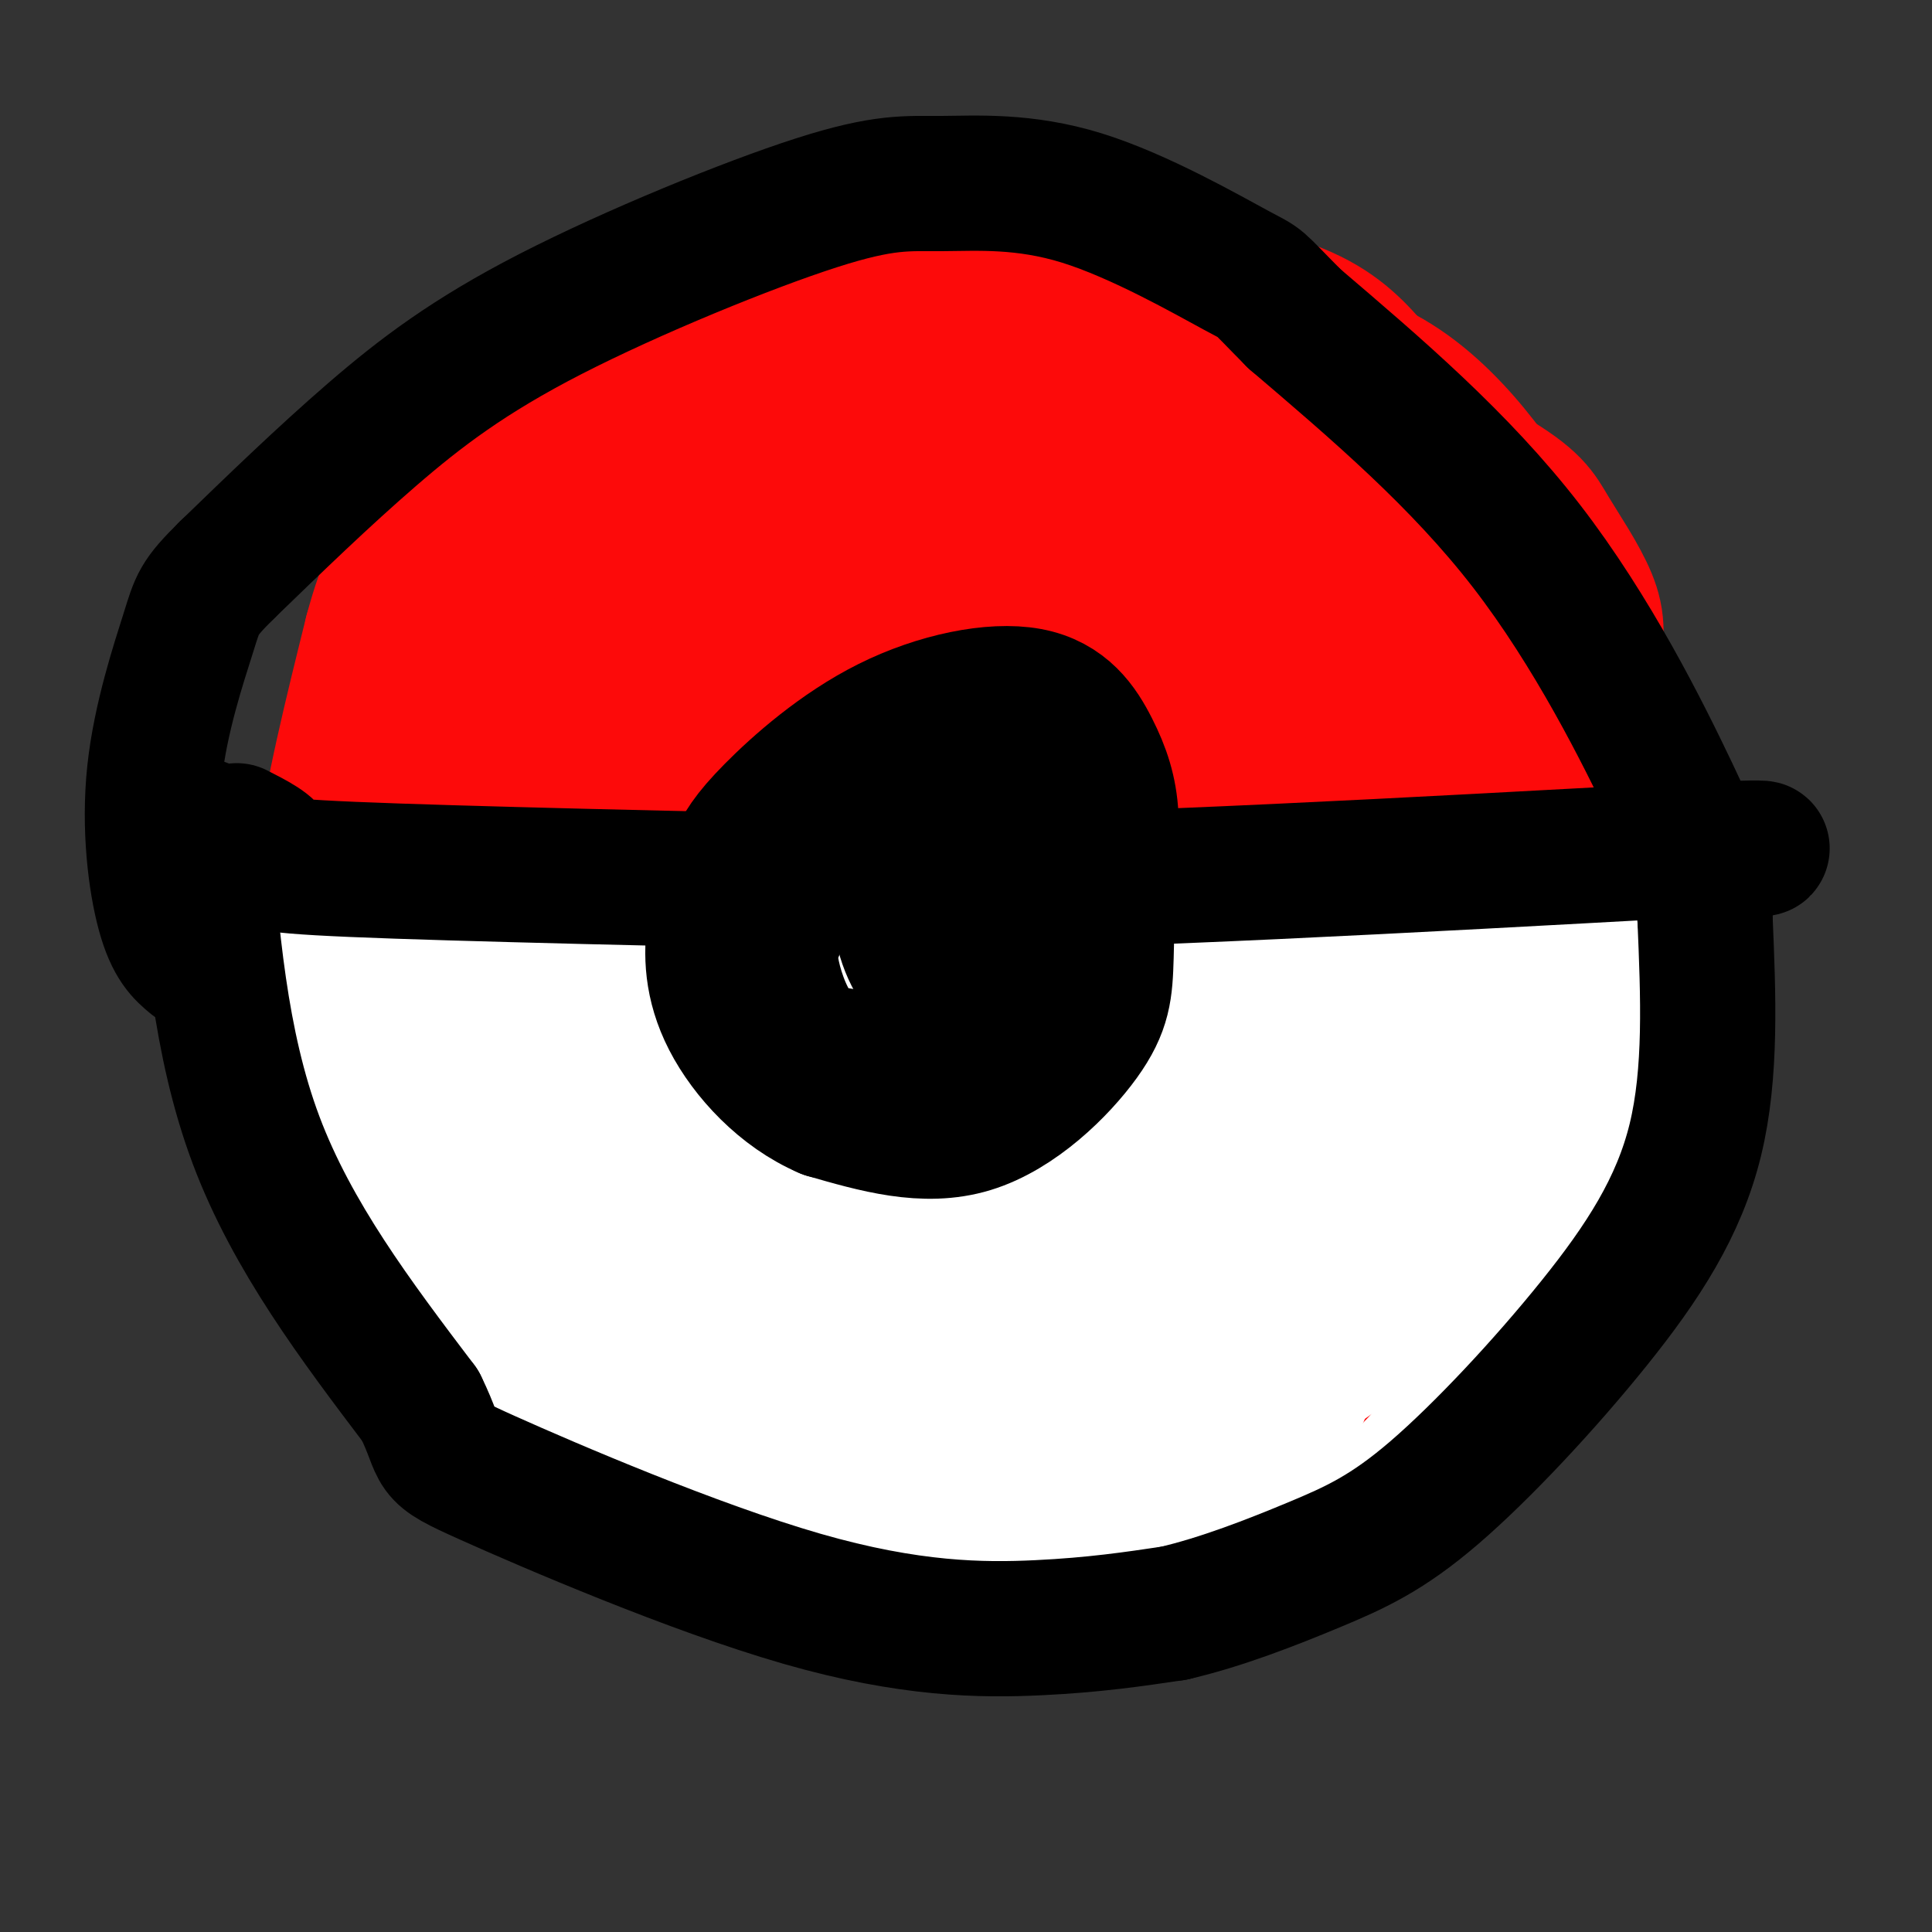
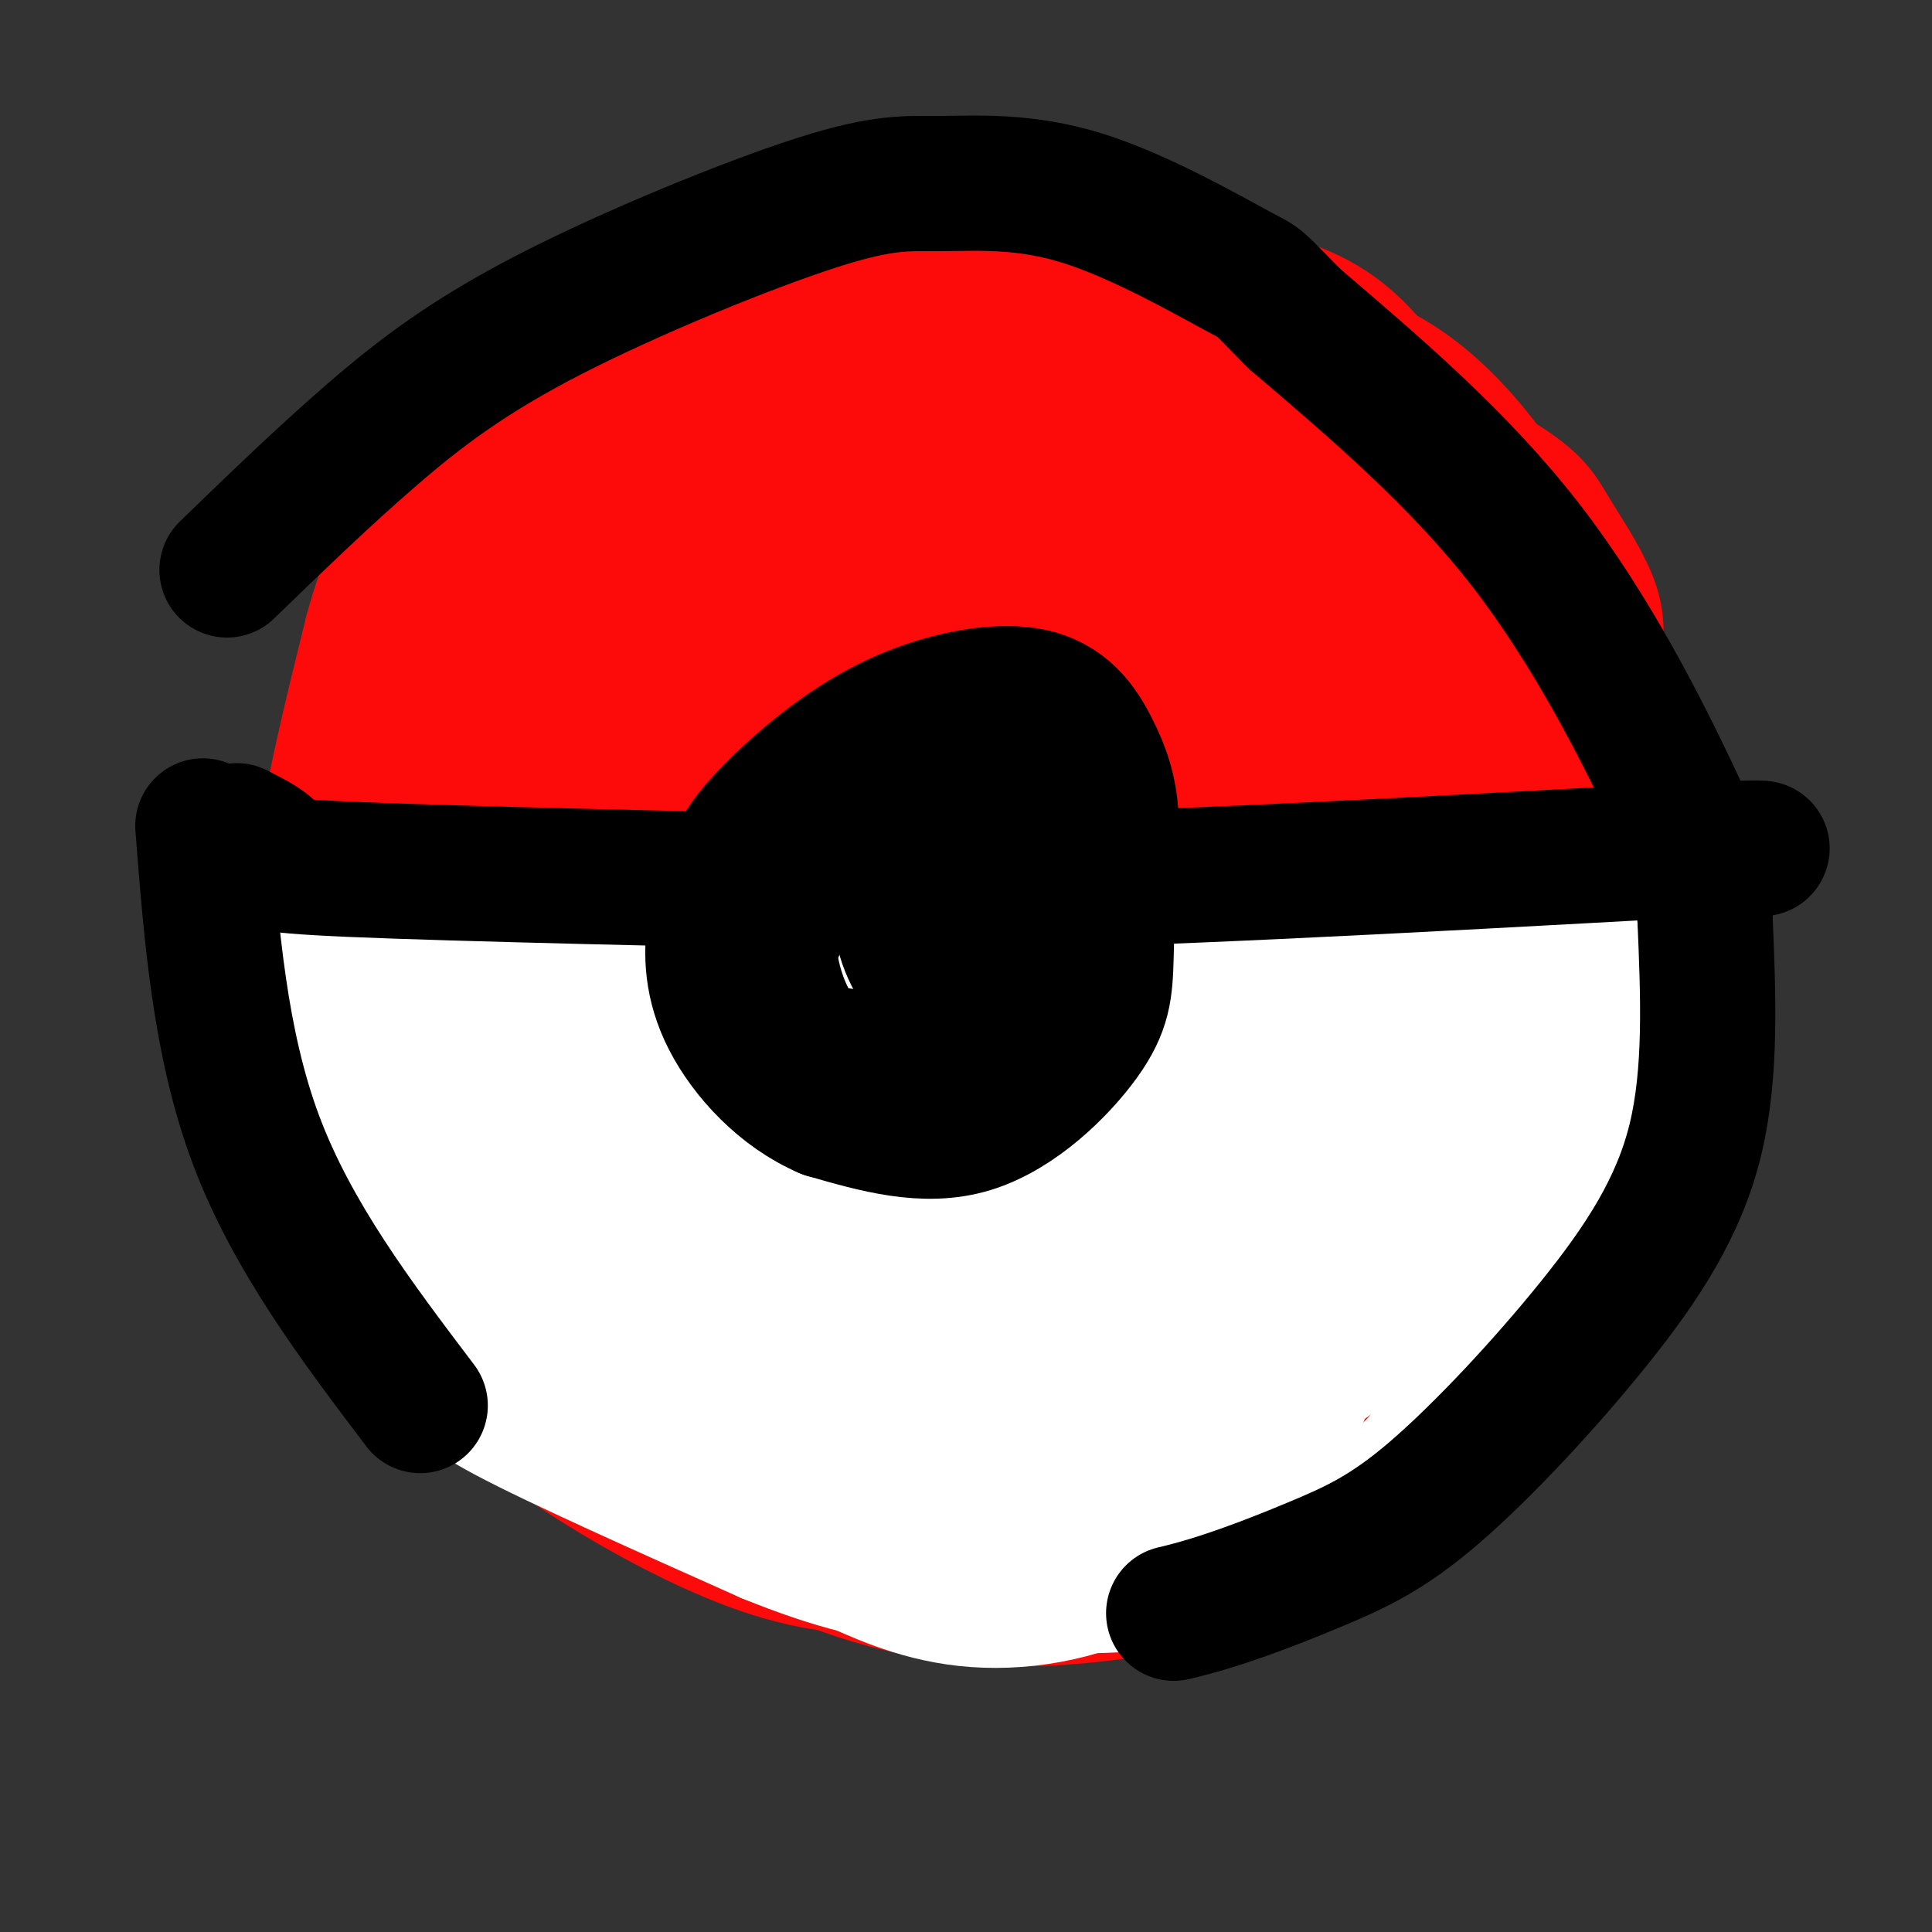
<svg xmlns="http://www.w3.org/2000/svg" viewBox="0 0 400 400" version="1.1">
  <rect x="0" y="0" width="400" height="400" fill="#333333" stroke="none" />
  <g fill="none" stroke="#FD0A0A" stroke-width="28" stroke-linecap="round" stroke-linejoin="round">
    <path d="M220,319c-9.640,2.054 -19.280,4.109 -29,5c-9.720,0.891 -19.520,0.619 -31,-3c-11.480,-3.619 -24.639,-10.586 -35,-17c-10.361,-6.414 -17.926,-12.274 -25,-20c-7.074,-7.726 -13.659,-17.318 -19,-30c-5.341,-12.682 -9.438,-28.453 -12,-41c-2.562,-12.547 -3.589,-21.871 -2,-35c1.589,-13.129 5.795,-30.065 10,-47" />
    <path d="M77,131c2.970,-11.042 5.396,-15.148 11,-22c5.604,-6.852 14.386,-16.450 22,-23c7.614,-6.550 14.062,-10.053 24,-14c9.938,-3.947 23.367,-8.336 33,-11c9.633,-2.664 15.469,-3.601 27,-4c11.531,-0.399 28.758,-0.261 43,1c14.242,1.261 25.498,3.646 33,7c7.502,3.354 11.251,7.677 15,12" />
    <path d="M285,77c10.703,17.814 29.959,56.349 38,79c8.041,22.651 4.867,29.417 2,39c-2.867,9.583 -5.428,21.981 -8,30c-2.572,8.019 -5.154,11.659 -9,17c-3.846,5.341 -8.956,12.383 -19,21c-10.044,8.617 -25.022,18.808 -40,29" />
    <path d="M249,292c-11.690,7.792 -20.917,12.771 -31,16c-10.083,3.229 -21.024,4.706 -33,3c-11.976,-1.706 -24.987,-6.597 -35,-13c-10.013,-6.403 -17.028,-14.318 -23,-21c-5.972,-6.682 -10.900,-12.131 -17,-30c-6.100,-17.869 -13.373,-48.157 -16,-67c-2.627,-18.843 -0.608,-26.241 4,-36c4.608,-9.759 11.804,-21.880 19,-34" />
    <path d="M117,110c9.593,-11.095 24.076,-21.833 32,-28c7.924,-6.167 9.290,-7.765 19,-10c9.710,-2.235 27.763,-5.108 39,-7c11.237,-1.892 15.657,-2.803 28,4c12.343,6.803 32.607,21.318 45,33c12.393,11.682 16.913,20.530 21,32c4.087,11.470 7.739,25.563 8,40c0.261,14.437 -2.870,29.219 -6,44" />
    <path d="M303,218c-2.847,15.614 -6.964,32.649 -12,46c-5.036,13.351 -10.992,23.018 -19,29c-8.008,5.982 -18.070,8.278 -25,10c-6.930,1.722 -10.730,2.868 -23,4c-12.270,1.132 -33.012,2.248 -48,0c-14.988,-2.248 -24.224,-7.860 -35,-18c-10.776,-10.140 -23.094,-24.807 -32,-39c-8.906,-14.193 -14.402,-27.912 -18,-41c-3.598,-13.088 -5.299,-25.544 -7,-38" />
    <path d="M84,171c-1.077,-14.014 -0.269,-30.049 3,-46c3.269,-15.951 8.998,-31.818 21,-44c12.002,-12.182 30.275,-20.677 43,-26c12.725,-5.323 19.900,-7.473 31,-9c11.100,-1.527 26.125,-2.432 36,-2c9.875,0.432 14.601,2.201 21,5c6.399,2.799 14.470,6.630 21,11c6.530,4.370 11.520,9.281 16,15c4.480,5.719 8.449,12.248 12,19c3.551,6.752 6.684,13.727 9,24c2.316,10.273 3.816,23.843 5,31c1.184,7.157 2.053,7.902 1,15c-1.053,7.098 -4.026,20.549 -7,34" />
    <path d="M296,198c-4.500,12.582 -12.251,27.038 -19,38c-6.749,10.962 -12.497,18.431 -20,26c-7.503,7.569 -16.762,15.238 -25,21c-8.238,5.762 -15.454,9.615 -26,12c-10.546,2.385 -24.423,3.300 -34,3c-9.577,-0.300 -14.856,-1.817 -20,-3c-5.144,-1.183 -10.153,-2.032 -19,-8c-8.847,-5.968 -21.531,-17.054 -28,-23c-6.469,-5.946 -6.725,-6.751 -11,-17c-4.275,-10.249 -12.571,-29.944 -16,-42c-3.429,-12.056 -1.990,-16.475 -2,-21c-0.010,-4.525 -1.470,-9.156 0,-19c1.470,-9.844 5.869,-24.900 11,-36c5.131,-11.100 10.994,-18.243 23,-27c12.006,-8.757 30.155,-19.127 43,-25c12.845,-5.873 20.384,-7.249 30,-8c9.616,-0.751 21.308,-0.875 33,-1" />
    <path d="M216,68c11.955,1.035 25.342,4.124 33,6c7.658,1.876 9.588,2.541 16,7c6.412,4.459 17.307,12.714 27,21c9.693,8.286 18.184,16.604 25,32c6.816,15.396 11.957,37.869 14,51c2.043,13.131 0.989,16.921 -3,33c-3.989,16.079 -10.912,44.446 -15,59c-4.088,14.554 -5.341,15.293 -11,20c-5.659,4.707 -15.723,13.380 -21,18c-5.277,4.620 -5.768,5.185 -17,8c-11.232,2.815 -33.207,7.878 -52,8c-18.793,0.122 -34.406,-4.698 -46,-10c-11.594,-5.302 -19.170,-11.086 -25,-17c-5.830,-5.914 -9.915,-11.957 -14,-18" />
    <path d="M127,286c-4.020,-5.747 -7.071,-11.114 -10,-26c-2.929,-14.886 -5.734,-39.293 -6,-54c-0.266,-14.707 2.009,-19.716 6,-29c3.991,-9.284 9.697,-22.843 16,-34c6.303,-11.157 13.202,-19.911 21,-28c7.798,-8.089 16.495,-15.513 26,-22c9.505,-6.487 19.819,-12.038 30,-16c10.181,-3.962 20.228,-6.334 34,-7c13.772,-0.666 31.268,0.376 45,9c13.732,8.624 23.699,24.830 29,34c5.301,9.170 5.936,11.303 7,20c1.064,8.697 2.556,23.957 3,35c0.444,11.043 -0.159,17.869 -8,34c-7.841,16.131 -22.921,41.565 -38,67" />
    <path d="M282,269c-11.365,14.546 -20.778,17.412 -27,20c-6.222,2.588 -9.254,4.899 -14,6c-4.746,1.101 -11.205,0.994 -16,1c-4.795,0.006 -7.926,0.126 -17,-3c-9.074,-3.126 -24.090,-9.497 -40,-25c-15.910,-15.503 -32.713,-40.136 -39,-50c-6.287,-9.864 -2.059,-4.958 -3,-11c-0.941,-6.042 -7.050,-23.033 -7,-40c0.050,-16.967 6.258,-33.910 13,-46c6.742,-12.090 14.016,-19.329 26,-26c11.984,-6.671 28.677,-12.776 40,-16c11.323,-3.224 17.276,-3.567 25,-4c7.724,-0.433 17.218,-0.956 24,-1c6.782,-0.044 10.850,0.391 22,5c11.150,4.609 29.381,13.390 39,19c9.619,5.610 10.627,8.047 13,12c2.373,3.953 6.110,9.420 8,14c1.890,4.580 1.932,8.271 0,17c-1.932,8.729 -5.838,22.494 -13,36c-7.162,13.506 -17.581,26.753 -28,40" />
    <path d="M288,217c-9.963,12.791 -20.872,24.769 -37,36c-16.128,11.231 -37.475,21.714 -51,27c-13.525,5.286 -19.226,5.375 -29,2c-9.774,-3.375 -23.619,-10.215 -31,-14c-7.381,-3.785 -8.298,-4.514 -12,-12c-3.702,-7.486 -10.189,-21.729 -13,-37c-2.811,-15.271 -1.947,-31.570 2,-48c3.947,-16.430 10.975,-32.990 15,-42c4.025,-9.010 5.047,-10.470 11,-17c5.953,-6.530 16.838,-18.128 27,-26c10.162,-7.872 19.599,-12.016 34,-13c14.401,-0.984 33.764,1.192 45,3c11.236,1.808 14.345,3.249 24,11c9.655,7.751 25.855,21.812 33,30c7.145,8.188 5.235,10.504 4,16c-1.235,5.496 -1.794,14.172 -2,20c-0.206,5.828 -0.059,8.808 -9,21c-8.941,12.192 -26.971,33.596 -45,55" />
-     <path d="M254,229c-14.717,15.006 -29.008,25.021 -37,31c-7.992,5.979 -9.683,7.922 -17,9c-7.317,1.078 -20.258,1.292 -26,1c-5.742,-0.292 -4.284,-1.091 -7,-3c-2.716,-1.909 -9.604,-4.927 -15,-10c-5.396,-5.073 -9.299,-12.200 -13,-18c-3.701,-5.800 -7.201,-10.271 -10,-25c-2.799,-14.729 -4.899,-39.714 -4,-60c0.899,-20.286 4.796,-35.873 11,-48c6.204,-12.127 14.714,-20.793 24,-26c9.286,-5.207 19.349,-6.955 29,-7c9.651,-0.045 18.890,1.611 29,6c10.110,4.389 21.089,11.510 28,16c6.911,4.490 9.752,6.350 14,13c4.248,6.650 9.901,18.089 14,27c4.099,8.911 6.642,15.294 10,33c3.358,17.706 7.530,46.736 8,63c0.470,16.264 -2.760,19.761 -7,25c-4.240,5.239 -9.488,12.218 -14,18c-4.512,5.782 -8.289,10.366 -19,14c-10.711,3.634 -28.355,6.317 -46,9" />
    <path d="M206,297c-15.205,-1.295 -30.219,-9.032 -39,-15c-8.781,-5.968 -11.330,-10.168 -15,-16c-3.670,-5.832 -8.462,-13.298 -12,-22c-3.538,-8.702 -5.823,-18.642 -7,-28c-1.177,-9.358 -1.246,-18.136 0,-30c1.246,-11.864 3.809,-26.815 9,-39c5.191,-12.185 13.011,-21.604 19,-28c5.989,-6.396 10.146,-9.769 16,-13c5.854,-3.231 13.406,-6.320 19,-9c5.594,-2.680 9.230,-4.951 20,-4c10.770,0.951 28.674,5.124 38,8c9.326,2.876 10.072,4.455 15,12c4.928,7.545 14.036,21.056 16,37c1.964,15.944 -3.217,34.321 -7,46c-3.783,11.679 -6.170,16.658 -10,23c-3.830,6.342 -9.104,14.045 -15,21c-5.896,6.955 -12.413,13.161 -19,18c-6.587,4.839 -13.245,8.310 -20,11c-6.755,2.690 -13.608,4.599 -20,5c-6.392,0.401 -12.323,-0.707 -18,-3c-5.677,-2.293 -11.101,-5.772 -15,-11c-3.899,-5.228 -6.272,-12.205 -9,-18c-2.728,-5.795 -5.811,-10.406 -5,-24c0.811,-13.594 5.518,-36.170 10,-50c4.482,-13.830 8.741,-18.915 13,-24" />
    <path d="M170,144c4.920,-7.735 10.719,-15.072 17,-21c6.281,-5.928 13.044,-10.446 21,-15c7.956,-4.554 17.106,-9.144 26,-12c8.894,-2.856 17.531,-3.977 25,-4c7.469,-0.023 13.770,1.052 19,3c5.230,1.948 9.388,4.769 12,8c2.612,3.231 3.676,6.870 5,9c1.324,2.130 2.906,2.749 -1,14c-3.906,11.251 -13.301,33.132 -19,46c-5.699,12.868 -7.703,16.723 -19,28c-11.297,11.277 -31.886,29.976 -43,39c-11.114,9.024 -12.754,8.374 -20,8c-7.246,-0.374 -20.098,-0.473 -26,-1c-5.902,-0.527 -4.853,-1.484 -7,-5c-2.147,-3.516 -7.488,-9.593 -11,-16c-3.512,-6.407 -5.195,-13.144 -5,-21c0.195,-7.856 2.266,-16.829 3,-24c0.734,-7.171 0.129,-12.538 7,-22c6.871,-9.462 21.219,-23.018 30,-30c8.781,-6.982 11.996,-7.390 17,-8c5.004,-0.610 11.796,-1.421 18,0c6.204,1.421 11.819,5.076 18,11c6.181,5.924 12.929,14.117 18,23c5.071,8.883 8.467,18.455 11,28c2.533,9.545 4.205,19.064 5,28c0.795,8.936 0.714,17.291 -1,25c-1.714,7.709 -5.061,14.774 -9,20c-3.939,5.226 -8.469,8.613 -13,12" />
    <path d="M248,267c-4.893,3.390 -10.625,5.863 -16,7c-5.375,1.137 -10.392,0.936 -14,1c-3.608,0.064 -5.808,0.394 -10,-5c-4.192,-5.394 -10.375,-16.510 -14,-26c-3.625,-9.490 -4.691,-17.354 -5,-27c-0.309,-9.646 0.141,-21.075 2,-32c1.859,-10.925 5.129,-21.345 8,-30c2.871,-8.655 5.345,-15.546 11,-23c5.655,-7.454 14.492,-15.471 21,-20c6.508,-4.529 10.688,-5.570 15,-6c4.312,-0.430 8.756,-0.247 12,1c3.244,1.247 5.288,3.560 7,7c1.712,3.440 3.094,8.006 3,15c-0.094,6.994 -1.662,16.414 -4,26c-2.338,9.586 -5.445,19.336 -10,29c-4.555,9.664 -10.557,19.241 -16,27c-5.443,7.759 -10.327,13.699 -16,18c-5.673,4.301 -12.134,6.965 -17,9c-4.866,2.035 -8.136,3.443 -12,3c-3.864,-0.443 -8.323,-2.738 -12,-6c-3.677,-3.262 -6.572,-7.491 -10,-14c-3.428,-6.509 -7.388,-15.299 -10,-25c-2.612,-9.701 -3.876,-20.312 -4,-30c-0.124,-9.688 0.894,-18.454 3,-26c2.106,-7.546 5.302,-13.873 8,-19c2.698,-5.127 4.898,-9.055 12,-13c7.102,-3.945 19.104,-7.908 26,-9c6.896,-1.092 8.684,0.688 12,4c3.316,3.312 8.158,8.156 13,13" />
    <path d="M231,116c4.705,5.880 9.969,14.081 13,23c3.031,8.919 3.830,18.557 4,27c0.170,8.443 -0.289,15.689 -4,24c-3.711,8.311 -10.673,17.685 -18,25c-7.327,7.315 -15.017,12.572 -23,15c-7.983,2.428 -16.257,2.029 -21,-2c-4.743,-4.029 -5.955,-11.686 -7,-17c-1.045,-5.314 -1.923,-8.285 1,-21c2.923,-12.715 9.646,-35.173 19,-51c9.354,-15.827 21.339,-25.023 31,-29c9.661,-3.977 16.999,-2.735 21,-1c4.001,1.735 4.664,3.964 6,8c1.336,4.036 3.343,9.880 4,17c0.657,7.120 -0.037,15.516 -2,25c-1.963,9.484 -5.194,20.056 -9,30c-3.806,9.944 -8.188,19.260 -12,27c-3.812,7.740 -7.054,13.904 -14,20c-6.946,6.096 -17.596,12.125 -23,14c-5.404,1.875 -5.562,-0.405 -7,-4c-1.438,-3.595 -4.156,-8.506 -7,-14c-2.844,-5.494 -5.812,-11.570 -5,-26c0.812,-14.430 5.406,-37.215 10,-60" />
    <path d="M188,146c5.678,-16.421 14.872,-27.475 20,-33c5.128,-5.525 6.190,-5.522 10,-6c3.810,-0.478 10.367,-1.437 16,3c5.633,4.437 10.343,14.271 14,23c3.657,8.729 6.263,16.353 7,25c0.737,8.647 -0.393,18.316 -1,26c-0.607,7.684 -0.689,13.384 -4,20c-3.311,6.616 -9.851,14.149 -13,17c-3.149,2.851 -2.908,1.021 -5,1c-2.092,-0.021 -6.516,1.768 -10,-12c-3.484,-13.768 -6.027,-43.092 -6,-56c0.027,-12.908 2.623,-9.400 4,-12c1.377,-2.600 1.535,-11.307 4,2c2.465,13.307 7.238,48.629 8,70c0.762,21.371 -2.487,28.792 -5,30c-2.513,1.208 -4.289,-3.798 -5,-17c-0.711,-13.202 -0.355,-34.601 0,-56" />
    <path d="M222,171c1.265,-18.275 4.429,-35.961 6,-36c1.571,-0.039 1.550,17.571 -1,44c-2.550,26.429 -7.628,61.677 -8,47c-0.372,-14.677 3.961,-79.278 1,-96c-2.961,-16.722 -13.216,14.436 -19,30c-5.784,15.564 -7.097,15.532 -9,24c-1.903,8.468 -4.397,25.434 -5,33c-0.603,7.566 0.685,5.733 5,3c4.315,-2.733 11.658,-6.367 19,-10" />
  </g>
  <g fill="none" stroke="#FFFFFF" stroke-width="28" stroke-linecap="round" stroke-linejoin="round">
    <path d="M74,193c-11.000,0.333 -22.000,0.667 -9,0c13.000,-0.667 50.000,-2.333 87,-4" />
    <path d="M152,189c20.689,0.400 28.911,3.400 48,4c19.089,0.600 49.044,-1.200 79,-3" />
    <path d="M279,190c19.844,-1.267 29.956,-2.933 37,-3c7.044,-0.067 11.022,1.467 15,3" />
    <path d="M331,190c3.333,-0.786 4.167,-4.250 4,6c-0.167,10.250 -1.333,34.214 -5,52c-3.667,17.786 -9.833,29.393 -16,41" />
    <path d="M314,289c-4.868,9.696 -9.039,13.435 -19,19c-9.961,5.565 -25.711,12.956 -34,16c-8.289,3.044 -9.116,1.743 -17,0c-7.884,-1.743 -22.824,-3.926 -41,-9c-18.176,-5.074 -39.588,-13.037 -61,-21" />
    <path d="M142,294c-15.844,-6.644 -24.956,-12.756 -36,-29c-11.044,-16.244 -24.022,-42.622 -37,-69" />
    <path d="M69,196c-6.576,-12.033 -4.515,-7.617 -5,-7c-0.485,0.617 -3.515,-2.565 -3,6c0.515,8.565 4.576,28.876 8,41c3.424,12.124 6.212,16.062 9,20" />
    <path d="M78,256c4.429,8.048 11.000,18.167 14,24c3.000,5.833 2.429,7.381 13,13c10.571,5.619 32.286,15.310 54,25" />
    <path d="M159,318c14.313,5.788 23.094,7.758 35,9c11.906,1.242 26.936,1.758 39,1c12.064,-0.758 21.161,-2.788 28,-5c6.839,-2.212 11.419,-4.606 16,-7" />
    <path d="M277,316c6.073,-3.466 13.257,-8.630 20,-17c6.743,-8.370 13.046,-19.946 17,-32c3.954,-12.054 5.558,-24.587 5,-33c-0.558,-8.413 -3.279,-12.707 -6,-17" />
    <path d="M313,217c0.857,-5.631 6.000,-11.208 -15,-10c-21.000,1.208 -68.143,9.202 -107,12c-38.857,2.798 -69.429,0.399 -100,-2" />
    <path d="M91,217c-17.777,0.425 -12.221,2.488 -11,3c1.221,0.512 -1.894,-0.529 2,8c3.894,8.529 14.796,26.626 25,39c10.204,12.374 19.709,19.024 29,24c9.291,4.976 18.369,8.279 37,8c18.631,-0.279 46.816,-4.139 75,-8" />
    <path d="M248,291c17.501,-2.914 23.753,-6.198 31,-12c7.247,-5.802 15.489,-14.122 21,-20c5.511,-5.878 8.291,-9.313 4,-12c-4.291,-2.687 -15.655,-4.625 -51,-8c-35.345,-3.375 -94.673,-8.188 -154,-13" />
    <path d="M99,226c-9.709,-4.226 43.019,-8.290 70,-10c26.981,-1.710 28.214,-1.067 39,-1c10.786,0.067 31.126,-0.444 47,1c15.874,1.444 27.281,4.843 36,6c8.719,1.157 14.748,0.074 5,4c-9.748,3.926 -35.274,12.863 -48,17c-12.726,4.137 -12.653,3.476 -31,4c-18.347,0.524 -55.114,2.233 -78,1c-22.886,-1.233 -31.892,-5.409 -37,-9c-5.108,-3.591 -6.316,-6.597 -5,-11c1.316,-4.403 5.158,-10.201 9,-16" />
    <path d="M106,212c8.229,-6.017 24.302,-13.061 40,-18c15.698,-4.939 31.020,-7.773 46,-10c14.980,-2.227 29.617,-3.846 42,-3c12.383,0.846 22.510,4.158 29,7c6.490,2.842 9.341,5.213 12,8c2.659,2.787 5.126,5.989 7,14c1.874,8.011 3.157,20.832 1,31c-2.157,10.168 -7.753,17.684 -19,24c-11.247,6.316 -28.146,11.433 -35,14c-6.854,2.567 -3.662,2.585 -23,3c-19.338,0.415 -61.206,1.227 -83,-1c-21.794,-2.227 -23.512,-7.493 -24,-12c-0.488,-4.507 0.256,-8.253 1,-12" />
    <path d="M100,257c1.301,-3.622 4.053,-6.677 20,-11c15.947,-4.323 45.089,-9.913 65,-12c19.911,-2.087 30.589,-0.669 41,2c10.411,2.669 20.553,6.589 28,10c7.447,3.411 12.199,6.312 15,12c2.801,5.688 3.649,14.164 3,21c-0.649,6.836 -2.797,12.033 -9,20c-6.203,7.967 -16.463,18.703 -28,25c-11.537,6.297 -24.353,8.156 -35,7c-10.647,-1.156 -19.127,-5.327 -25,-8c-5.873,-2.673 -9.140,-3.849 -15,-9c-5.860,-5.151 -14.313,-14.278 -18,-21c-3.687,-6.722 -2.608,-11.041 -2,-15c0.608,-3.959 0.745,-7.560 9,-13c8.255,-5.440 24.627,-12.720 41,-20" />
    <path d="M190,245c13.240,-4.491 25.840,-5.717 37,-6c11.160,-0.283 20.878,0.377 27,1c6.122,0.623 8.646,1.210 12,3c3.354,1.790 7.538,4.783 6,10c-1.538,5.217 -8.800,12.658 -16,18c-7.200,5.342 -14.340,8.584 -21,12c-6.660,3.416 -12.842,7.006 -27,9c-14.158,1.994 -36.292,2.394 -53,1c-16.708,-1.394 -27.990,-4.580 -35,-7c-7.010,-2.420 -9.749,-4.074 -10,-6c-0.251,-1.926 1.984,-4.125 2,-5c0.016,-0.875 -2.188,-0.428 8,-1c10.188,-0.572 32.768,-2.163 58,0c25.232,2.163 53.116,8.082 81,14" />
    <path d="M259,288c13.960,2.352 8.359,1.231 6,2c-2.359,0.769 -1.476,3.427 -3,5c-1.524,1.573 -5.455,2.060 -12,3c-6.545,0.940 -15.704,2.333 -23,3c-7.296,0.667 -12.731,0.607 -26,-2c-13.269,-2.607 -34.373,-7.761 -47,-12c-12.627,-4.239 -16.776,-7.564 -21,-9c-4.224,-1.436 -8.521,-0.984 0,-3c8.521,-2.016 29.861,-6.499 59,-10c29.139,-3.501 66.076,-6.019 77,-5c10.924,1.019 -4.165,5.577 -25,11c-20.835,5.423 -47.418,11.712 -74,18" />
    <path d="M170,289c-20.148,3.724 -33.517,4.035 -9,0c24.517,-4.035 86.919,-12.417 101,-11c14.081,1.417 -20.158,12.631 -42,18c-21.842,5.369 -31.288,4.893 -36,4c-4.712,-0.893 -4.692,-2.202 -5,-5c-0.308,-2.798 -0.945,-7.085 6,-8c6.945,-0.915 21.473,1.543 36,4" />
    <path d="M221,291c6.000,0.667 3.000,0.333 0,0" />
  </g>
  <g fill="none" stroke="#000000" stroke-width="28" stroke-linecap="round" stroke-linejoin="round">
    <path d="M49,172c3.622,1.844 7.244,3.689 7,5c-0.244,1.311 -4.356,2.089 17,3c21.356,0.911 68.178,1.956 115,3" />
    <path d="M188,183c46.000,-0.667 103.500,-3.833 161,-7" />
    <path d="M349,176c27.000,-1.000 14.000,0.000 1,1" />
    <path d="M42,171c1.750,22.500 3.500,45.000 11,65c7.500,20.000 20.750,37.500 34,55" />
-     <path d="M87,291c5.183,10.496 1.142,9.236 14,15c12.858,5.764 42.616,18.552 65,25c22.384,6.448 37.396,6.557 49,6c11.604,-0.557 19.802,-1.778 28,-3" />
    <path d="M243,334c9.831,-2.264 20.408,-6.424 29,-10c8.592,-3.576 15.200,-6.567 25,-15c9.800,-8.433 22.792,-22.309 33,-35c10.208,-12.691 17.631,-24.197 21,-38c3.369,-13.803 2.685,-29.901 2,-46" />
    <path d="M353,190c-0.060,-10.524 -1.208,-13.833 -7,-26c-5.792,-12.167 -16.226,-33.190 -30,-51c-13.774,-17.810 -30.887,-32.405 -48,-47" />
    <path d="M268,66c-8.614,-8.671 -6.151,-6.848 -12,-10c-5.849,-3.152 -20.012,-11.278 -32,-15c-11.988,-3.722 -21.801,-3.039 -29,-3c-7.199,0.039 -11.785,-0.567 -26,4c-14.215,4.567 -38.058,14.306 -55,23c-16.942,8.694 -26.983,16.341 -37,25c-10.017,8.659 -20.008,18.329 -30,28" />
-     <path d="M47,118c-6.016,5.949 -6.056,6.821 -8,13c-1.944,6.179 -5.793,17.663 -7,29c-1.207,11.337 0.226,22.525 2,29c1.774,6.475 3.887,8.238 6,10" />
    <path d="M197,208c-3.522,-3.546 -7.043,-7.092 -9,-12c-1.957,-4.908 -2.349,-11.178 -2,-16c0.349,-4.822 1.439,-8.195 4,-11c2.561,-2.805 6.593,-5.040 11,-6c4.407,-0.960 9.188,-0.644 14,1c4.812,1.644 9.654,4.617 12,11c2.346,6.383 2.196,16.175 2,23c-0.196,6.825 -0.437,10.684 -5,17c-4.563,6.316 -13.446,15.090 -23,18c-9.554,2.910 -19.777,-0.045 -30,-3" />
    <path d="M171,230c-8.939,-3.796 -16.286,-11.787 -20,-19c-3.714,-7.213 -3.796,-13.647 -3,-19c0.796,-5.353 2.470,-9.624 4,-13c1.530,-3.376 2.916,-5.858 8,-11c5.084,-5.142 13.867,-12.944 24,-18c10.133,-5.056 21.617,-7.365 29,-6c7.383,1.365 10.666,6.404 13,11c2.334,4.596 3.718,8.747 4,14c0.282,5.253 -0.540,11.607 -2,18c-1.460,6.393 -3.560,12.827 -9,18c-5.440,5.173 -14.220,9.087 -23,13" />
    <path d="M196,218c-7.002,2.300 -13.009,1.550 -18,1c-4.991,-0.550 -8.968,-0.901 -12,-4c-3.032,-3.099 -5.118,-8.947 -6,-13c-0.882,-4.053 -0.559,-6.311 1,-10c1.559,-3.689 4.355,-8.809 8,-13c3.645,-4.191 8.138,-7.451 13,-10c4.862,-2.549 10.091,-4.386 16,-5c5.909,-0.614 12.497,-0.006 17,3c4.503,3.006 6.922,8.411 7,14c0.078,5.589 -2.185,11.364 -6,16c-3.815,4.636 -9.181,8.133 -13,10c-3.819,1.867 -6.091,2.105 -8,0c-1.909,-2.105 -3.454,-6.552 -5,-11" />
    <path d="M190,196c-0.244,-3.933 1.644,-8.267 5,-11c3.356,-2.733 8.178,-3.867 13,-5" />
  </g>
</svg>